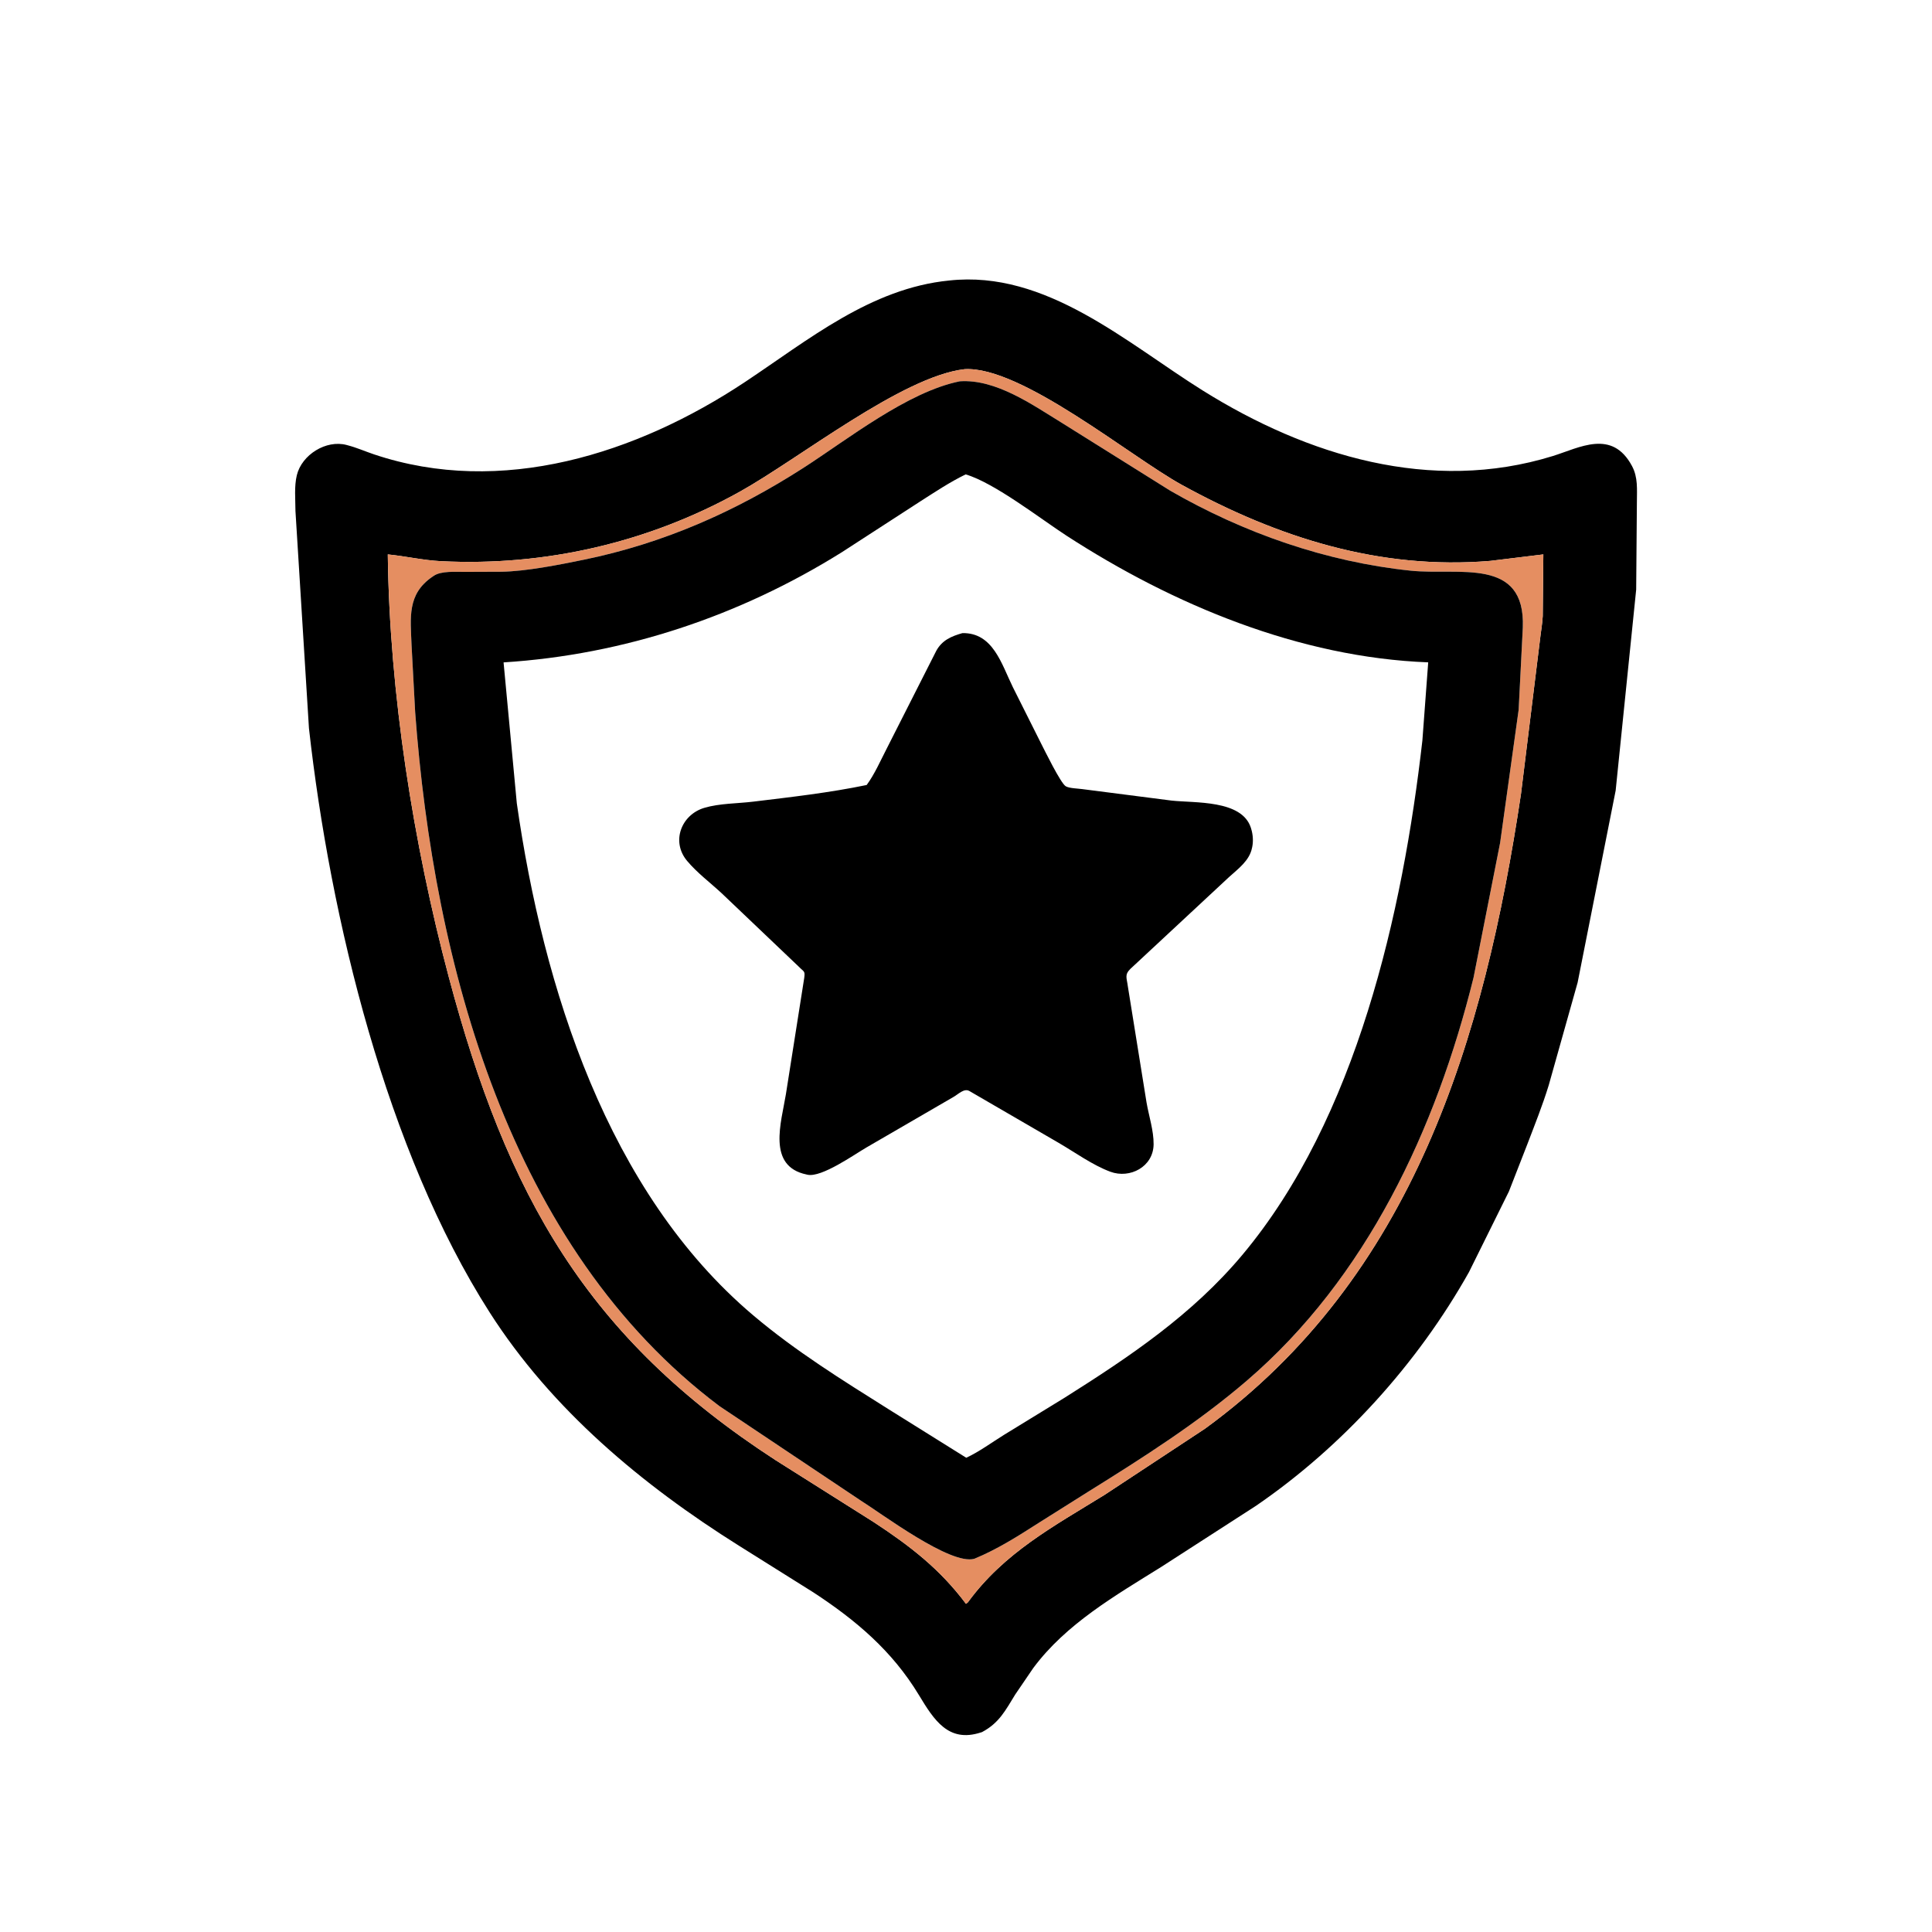
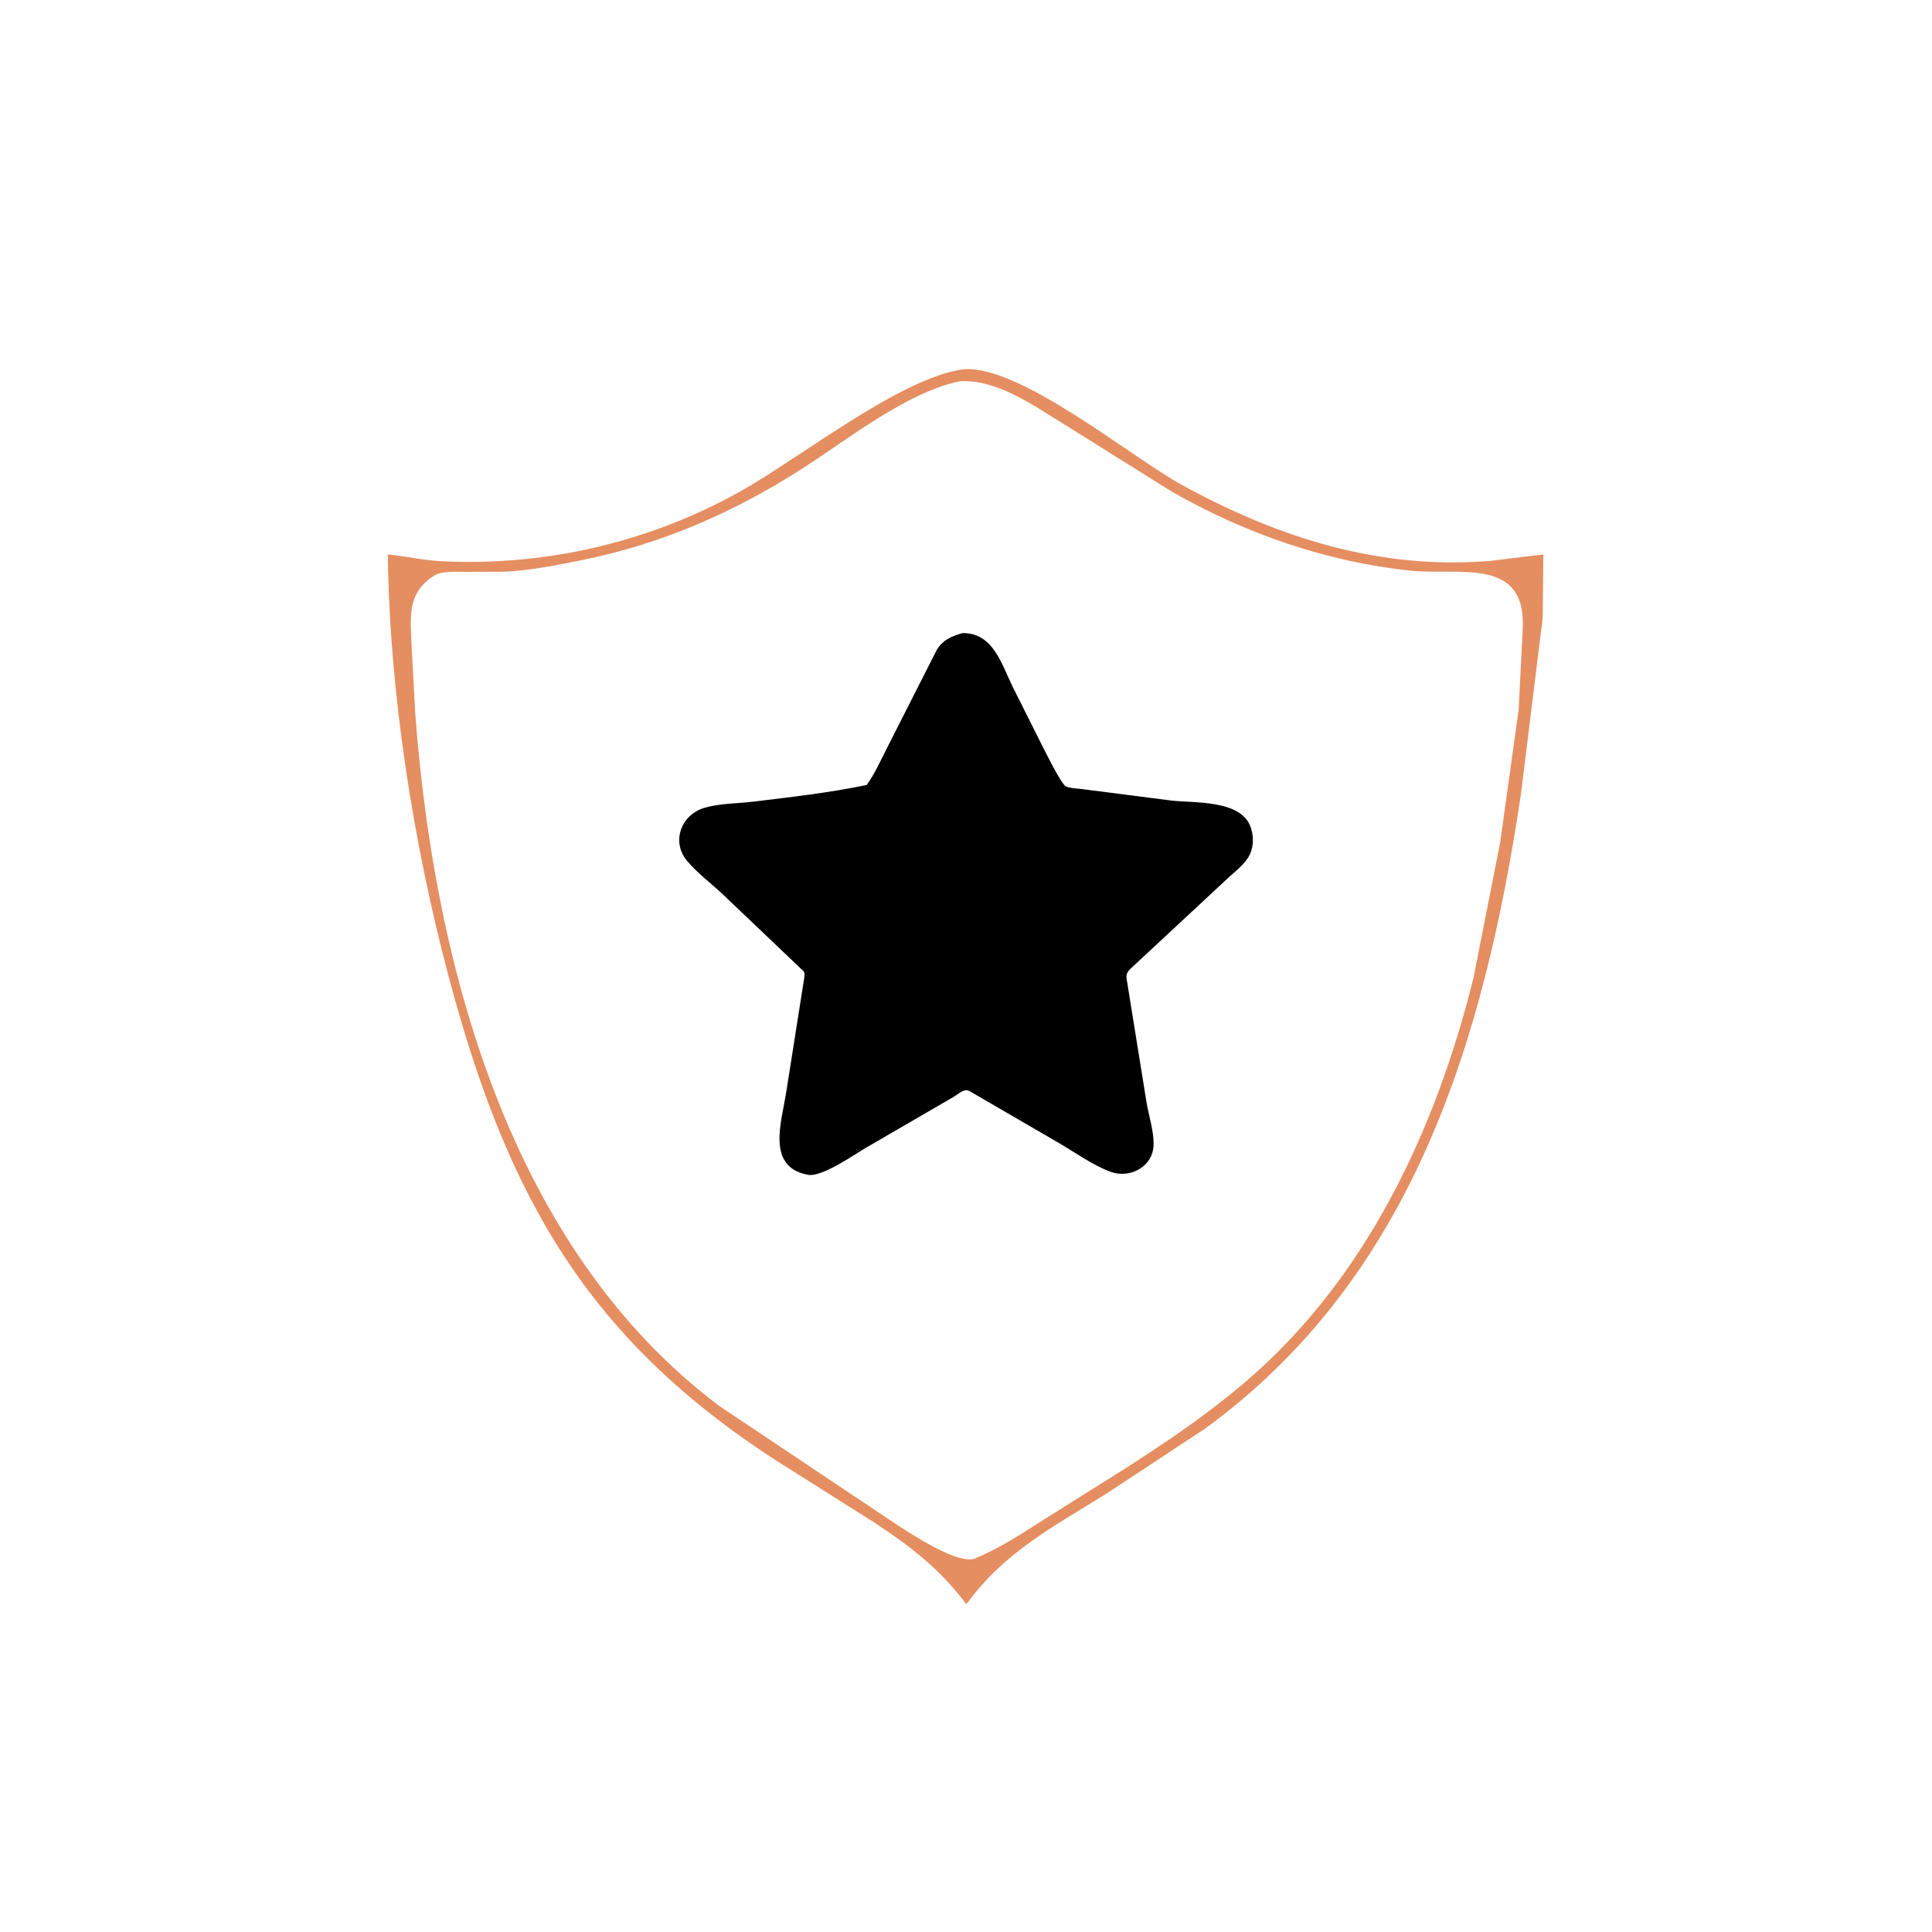
<svg xmlns="http://www.w3.org/2000/svg" version="1.1" style="display: block;" viewBox="0 0 2048 2048" width="640" height="640">
-   <path transform="translate(0,0)" fill="rgb(0,0,0)" d="M 1006.22 297.351 C 1108.85 286.1 1194.1 363.415 1274.93 413.94 C 1385.71 483.19 1516.95 523.308 1645.95 483.441 C 1674.18 474.718 1708.83 454.376 1730.02 494.053 C 1736.46 506.106 1735.19 518.889 1735.17 532.067 L 1734.42 625 L 1712.67 837.995 L 1672.35 1041.52 L 1641.72 1150.37 C 1635.17 1171.74 1626.94 1192.21 1618.99 1213.06 L 1599.5 1263.01 L 1557.18 1348.46 C 1502.66 1445.58 1422.92 1533.63 1331.26 1596.31 L 1231 1660.98 C 1182.14 1691.49 1130.2 1721.22 1095.26 1768.24 L 1076.25 1796.14 C 1065.82 1812.99 1059.34 1826.35 1040.95 1836.11 L 1039.67 1836.5 C 1005.29 1847.68 990 1823.12 974.015 1796.71 C 945.679 1749.89 907.223 1717.43 862.187 1687.97 L 783.308 1638.51 C 680.675 1574.11 584.739 1494.08 518.929 1391 C 409.93 1220.27 350.128 974.33 327.5 771.951 L 313.199 541.749 C 313.164 529.477 311.753 515.602 314.667 503.682 C 319.951 482.062 345.649 465.92 367.409 471.694 L 368.5 471.999 C 378.066 474.466 387.067 478.488 396.418 481.629 C 531.36 526.96 675.001 481.141 789.786 404.902 C 856.902 360.325 923.063 305.512 1006.22 297.351 z M 1022.46 391.347 C 956.095 399.098 847.358 486.04 784.314 521.171 C 687.526 575.106 577.965 600.47 467.308 594.867 C 448.4 593.91 429.877 589.552 411.08 587.699 C 412.842 734.365 438.224 894.818 475.674 1035.5 C 537.53 1267.86 621.963 1418.01 822.122 1547.82 L 926.372 1613.62 C 964.864 1638.88 996.331 1663.16 1023.98 1700.13 L 1026.03 1698.5 C 1064.35 1646 1116.7 1618.06 1171.04 1584.52 L 1277.33 1514.48 C 1498.42 1353.41 1573.41 1101.4 1612.3 841.652 L 1632.43 678.278 C 1633.34 669.867 1634.92 661.613 1635.37 653.115 L 1636.01 587.697 L 1579.88 594.552 C 1462.67 604.367 1354.43 569.904 1252.62 513.898 C 1198.3 484.012 1082.3 387.75 1022.46 391.347 z" />
  <path transform="translate(0,0)" fill="rgb(229,142,97)" d="M 1022.46 391.347 C 1082.3 387.75 1198.3 484.012 1252.62 513.898 C 1354.43 569.904 1462.67 604.367 1579.88 594.552 L 1636.01 587.697 L 1635.37 653.115 C 1634.92 661.613 1633.34 669.867 1632.43 678.278 L 1612.3 841.652 C 1573.41 1101.4 1498.42 1353.41 1277.33 1514.48 L 1171.04 1584.52 C 1116.7 1618.06 1064.35 1646 1026.03 1698.5 L 1023.98 1700.13 C 996.331 1663.16 964.864 1638.88 926.372 1613.62 L 822.122 1547.82 C 621.963 1418.01 537.53 1267.86 475.674 1035.5 C 438.224 894.818 412.842 734.365 411.08 587.699 C 429.877 589.552 448.4 593.91 467.308 594.867 C 577.965 600.47 687.526 575.106 784.314 521.171 C 847.358 486.04 956.095 399.098 1022.46 391.347 z M 1017.51 404.187 C 962.212 415.244 898.446 465.851 851.798 495.866 C 779.58 542.333 703.319 576.012 618.785 593.346 C 593.11 598.61 557.698 605.7 531.49 606.066 L 492.39 606.221 C 483.422 606.259 467.433 605.023 459.815 610.419 L 458.465 611.318 C 431.284 629.762 435.243 654.934 436.245 683.5 L 440.101 755 C 459.82 1021.07 539.361 1322.76 762.64 1490.54 L 911.833 1590.26 C 934.703 1604.56 1007.82 1659.63 1032.88 1652.34 C 1057.14 1642.37 1079.08 1628.38 1101.1 1614.29 L 1153.19 1581.5 C 1211.36 1545.3 1269.3 1508.48 1321.48 1463.75 C 1448.77 1354.62 1522.3 1196.66 1561.99 1036.41 L 1590.16 893.583 L 1609.83 752.356 L 1614.24 665.202 C 1617.14 589.879 1546.3 610.225 1495.51 604.954 C 1405.88 595.656 1318.45 565.078 1240.52 520.161 L 1125.26 448.024 C 1094.26 429.018 1055.78 401.682 1017.51 404.187 z" />
-   <path transform="translate(0,0)" fill="rgb(0,0,0)" d="M 1017.51 404.187 C 1055.78 401.682 1094.26 429.018 1125.26 448.024 L 1240.52 520.161 C 1318.45 565.078 1405.88 595.656 1495.51 604.954 C 1546.3 610.225 1617.14 589.879 1614.24 665.202 L 1609.83 752.356 L 1590.16 893.583 L 1561.99 1036.41 C 1522.3 1196.66 1448.77 1354.62 1321.48 1463.75 C 1269.3 1508.48 1211.36 1545.3 1153.19 1581.5 L 1101.1 1614.29 C 1079.08 1628.38 1057.14 1642.37 1032.88 1652.34 C 1007.82 1659.63 934.703 1604.56 911.833 1590.26 L 762.64 1490.54 C 539.361 1322.76 459.82 1021.07 440.101 755 L 436.245 683.5 C 435.243 654.934 431.284 629.762 458.465 611.318 L 459.815 610.419 C 467.433 605.023 483.422 606.259 492.39 606.221 L 531.49 606.066 C 557.698 605.7 593.11 598.61 618.785 593.346 C 703.319 576.012 779.58 542.333 851.798 495.866 C 898.446 465.851 962.212 415.244 1017.51 404.187 z M 1023.63 502.872 C 1006.85 511.048 991.153 521.516 975.441 531.557 L 892.191 585.5 C 783.865 653.137 661.324 694.086 533.805 702.159 L 547.84 851.539 C 575.825 1047.05 644.057 1263.82 798.474 1394.33 C 843.502 1432.39 892.401 1462.68 942.147 1493.98 L 1024.28 1545.29 C 1038.31 1538.72 1051.15 1529.15 1064.32 1520.99 L 1128.33 1481.76 C 1197.62 1438.06 1264.01 1393.55 1317.21 1329.92 C 1438.01 1185.43 1487.01 967.342 1507.78 785 L 1513.96 702.12 C 1377.55 696.92 1243.7 641.199 1130.57 567.857 C 1103.3 550.182 1054.12 511.795 1023.63 502.872 z" />
  <path transform="translate(0,0)" fill="rgb(0,0,0)" d="M 1020.21 671.127 C 1052.68 670.539 1061.64 703.876 1073.63 728.336 L 1103.54 788 C 1106.97 794.63 1124.34 830.396 1129.79 833.511 C 1133.62 835.698 1142.79 835.845 1147.37 836.5 L 1241.8 848.638 C 1266.5 851.372 1316.38 847.645 1325.97 877.47 L 1326.36 878.784 C 1328.19 884.677 1328.67 891.744 1327.41 897.814 L 1327.14 899 C 1324.46 912.341 1312.45 921.008 1302.92 929.644 L 1198.22 1027.08 C 1191.84 1033.39 1194.45 1036.7 1195.55 1045.48 L 1215.4 1168.82 C 1217.87 1183.07 1223.02 1198.56 1222.87 1213 C 1222.62 1236.9 1197.73 1249.78 1177 1242.08 C 1158.19 1235.09 1139.72 1221.65 1122.3 1211.52 L 1027.38 1156.4 C 1021.75 1153.45 1015.64 1160.12 1010.54 1162.93 L 918.236 1216.5 C 905.826 1223.69 870.919 1248.49 856.018 1245.26 L 855 1245.02 C 812.76 1236.28 828.236 1189.75 833.089 1159.92 L 852.551 1036.45 C 853.541 1028.98 852.2 1030.35 846.823 1024.79 L 764.895 946.78 C 752.865 935.646 738.864 925.142 728.342 912.571 C 711.122 891.999 722.26 863.626 746.551 856.369 C 762.628 851.566 781.716 851.808 798.487 849.776 C 838.628 844.913 879.095 840.352 918.704 832.132 C 926.971 820.993 933.511 806.026 939.902 793.661 L 992.571 689.742 C 998.754 678.585 1008.56 674.436 1020.21 671.127 z" />
</svg>